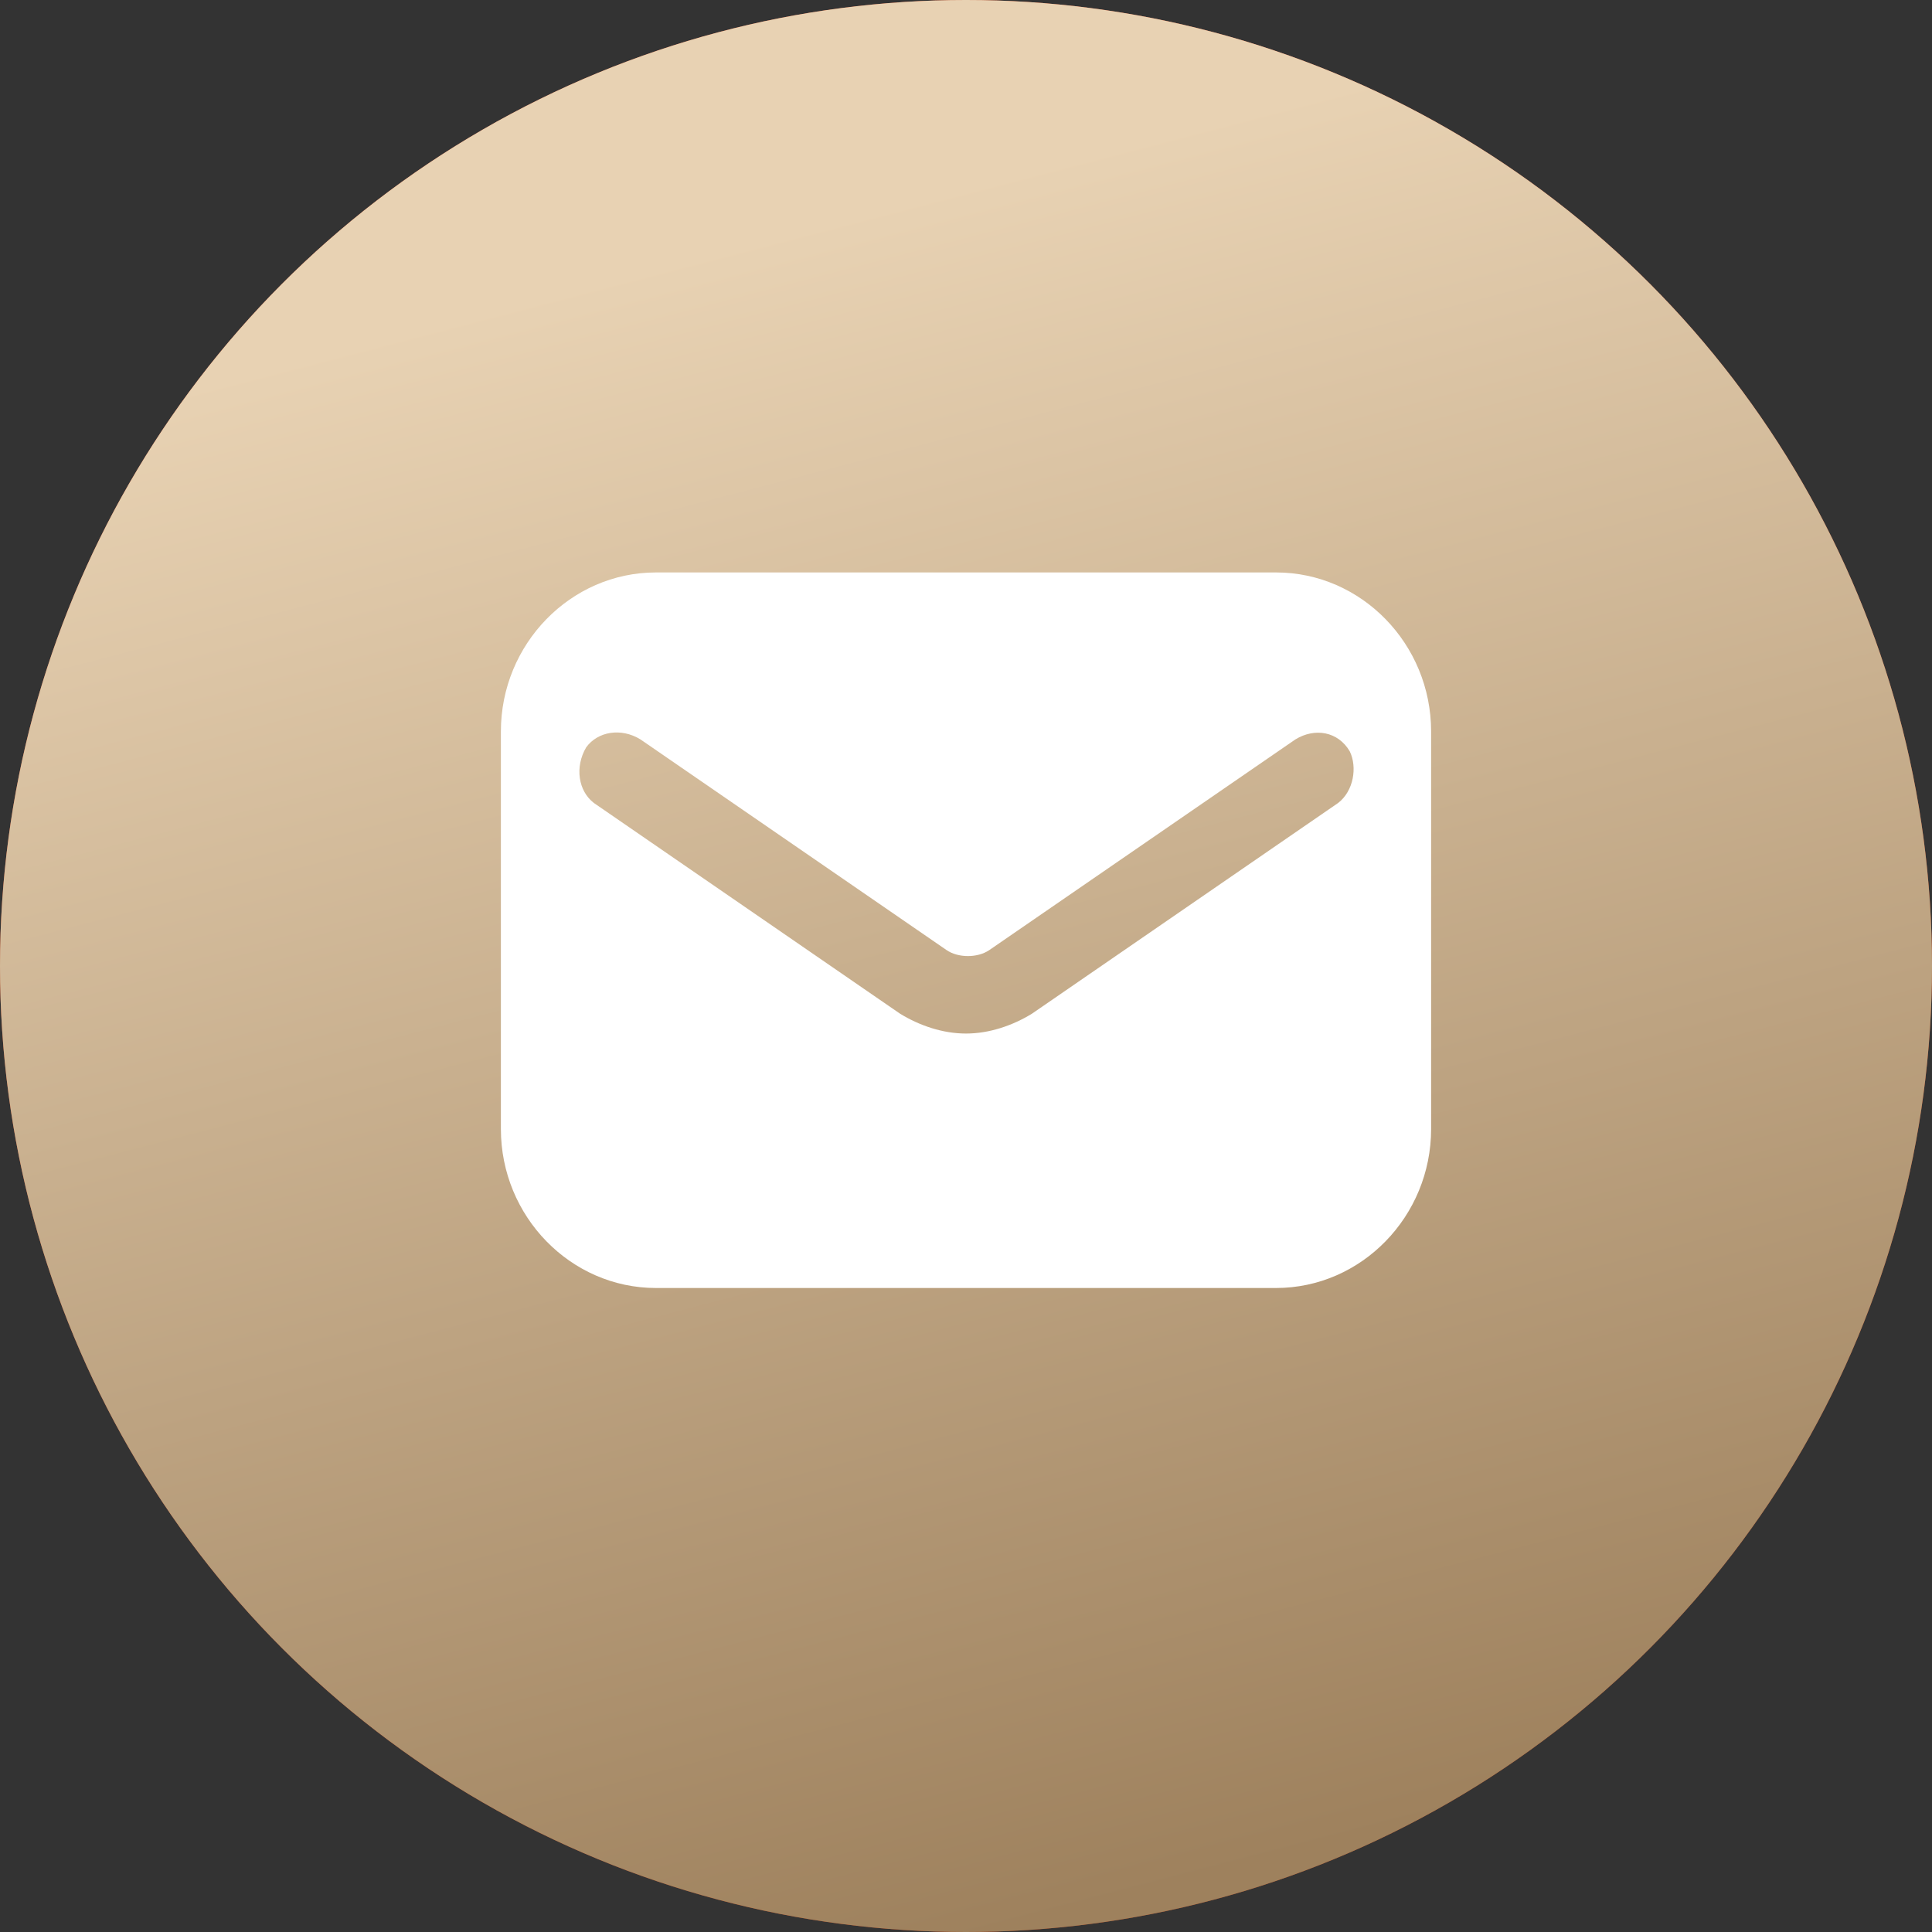
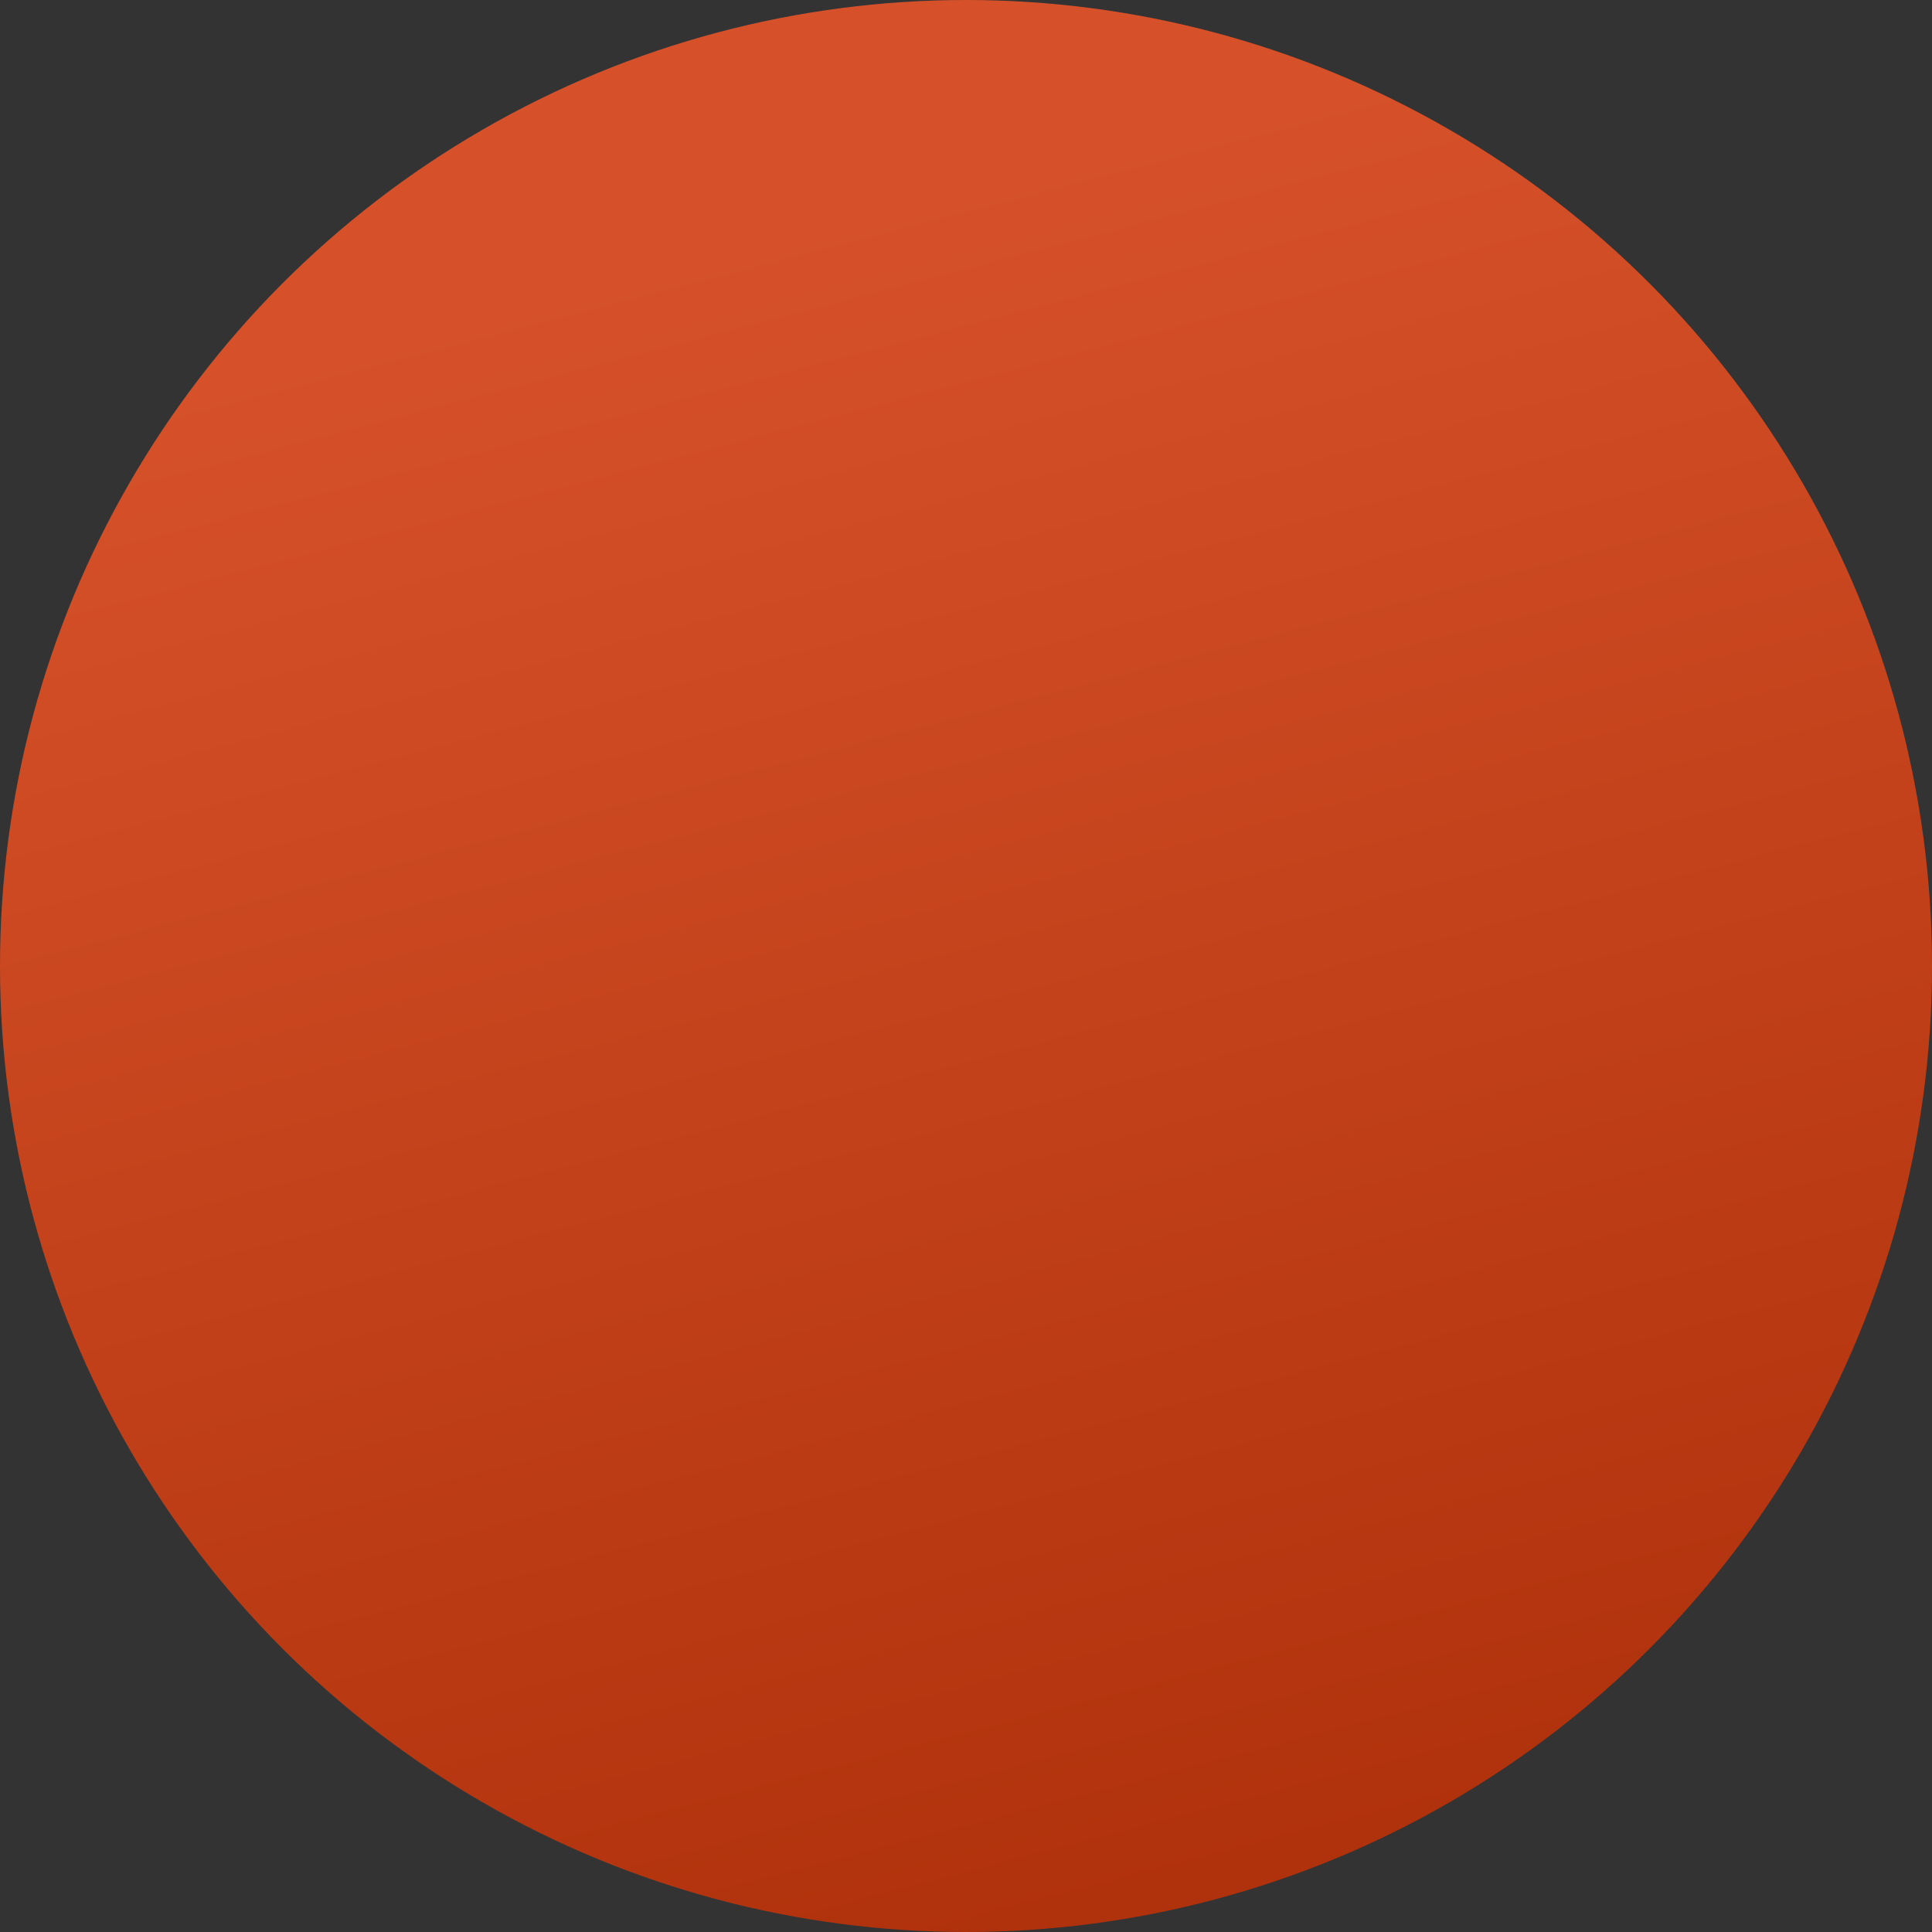
<svg xmlns="http://www.w3.org/2000/svg" width="27" height="27" viewBox="0 0 27 27" fill="none">
  <rect x="0" y="0" width="27" height="27" fill="#333333" stroke="none" />
  <circle cx="13.5" cy="13.5" r="13.5" fill="url(#paint0_linear_60_7)" />
-   <circle cx="13.5" cy="13.5" r="13.5" fill="url(#paint1_linear_60_7)" />
-   <path d="M17.833 8H9.167C7.975 8 7 9 7 10.222V15.778C7 17 7.975 18 9.167 18H17.833C19.025 18 20 17 20 15.778V10.222C20 9 19.025 8 17.833 8ZM18.7 11.222L14.421 14.167C14.15 14.333 13.825 14.444 13.5 14.444C13.175 14.444 12.85 14.333 12.579 14.167L8.3 11.222C8.083 11.056 8.029 10.722 8.192 10.444C8.354 10.222 8.679 10.167 8.95 10.333L13.229 13.278C13.392 13.389 13.662 13.389 13.825 13.278L18.104 10.333C18.375 10.167 18.7 10.222 18.863 10.5C18.971 10.722 18.917 11.056 18.7 11.222Z" fill="white" />
  <defs>
    <linearGradient id="paint0_linear_60_7" x1="8" y1="4" x2="14" y2="27" gradientUnits="userSpaceOnUse">
      <stop stop-color="#D65129" />
      <stop offset="1" stop-color="#B0320C" />
    </linearGradient>
    <linearGradient id="paint1_linear_60_7" x1="8" y1="4" x2="14" y2="27" gradientUnits="userSpaceOnUse">
      <stop stop-color="#E8D2B3" />
      <stop offset="1" stop-color="#9E815D" />
    </linearGradient>
  </defs>
</svg>